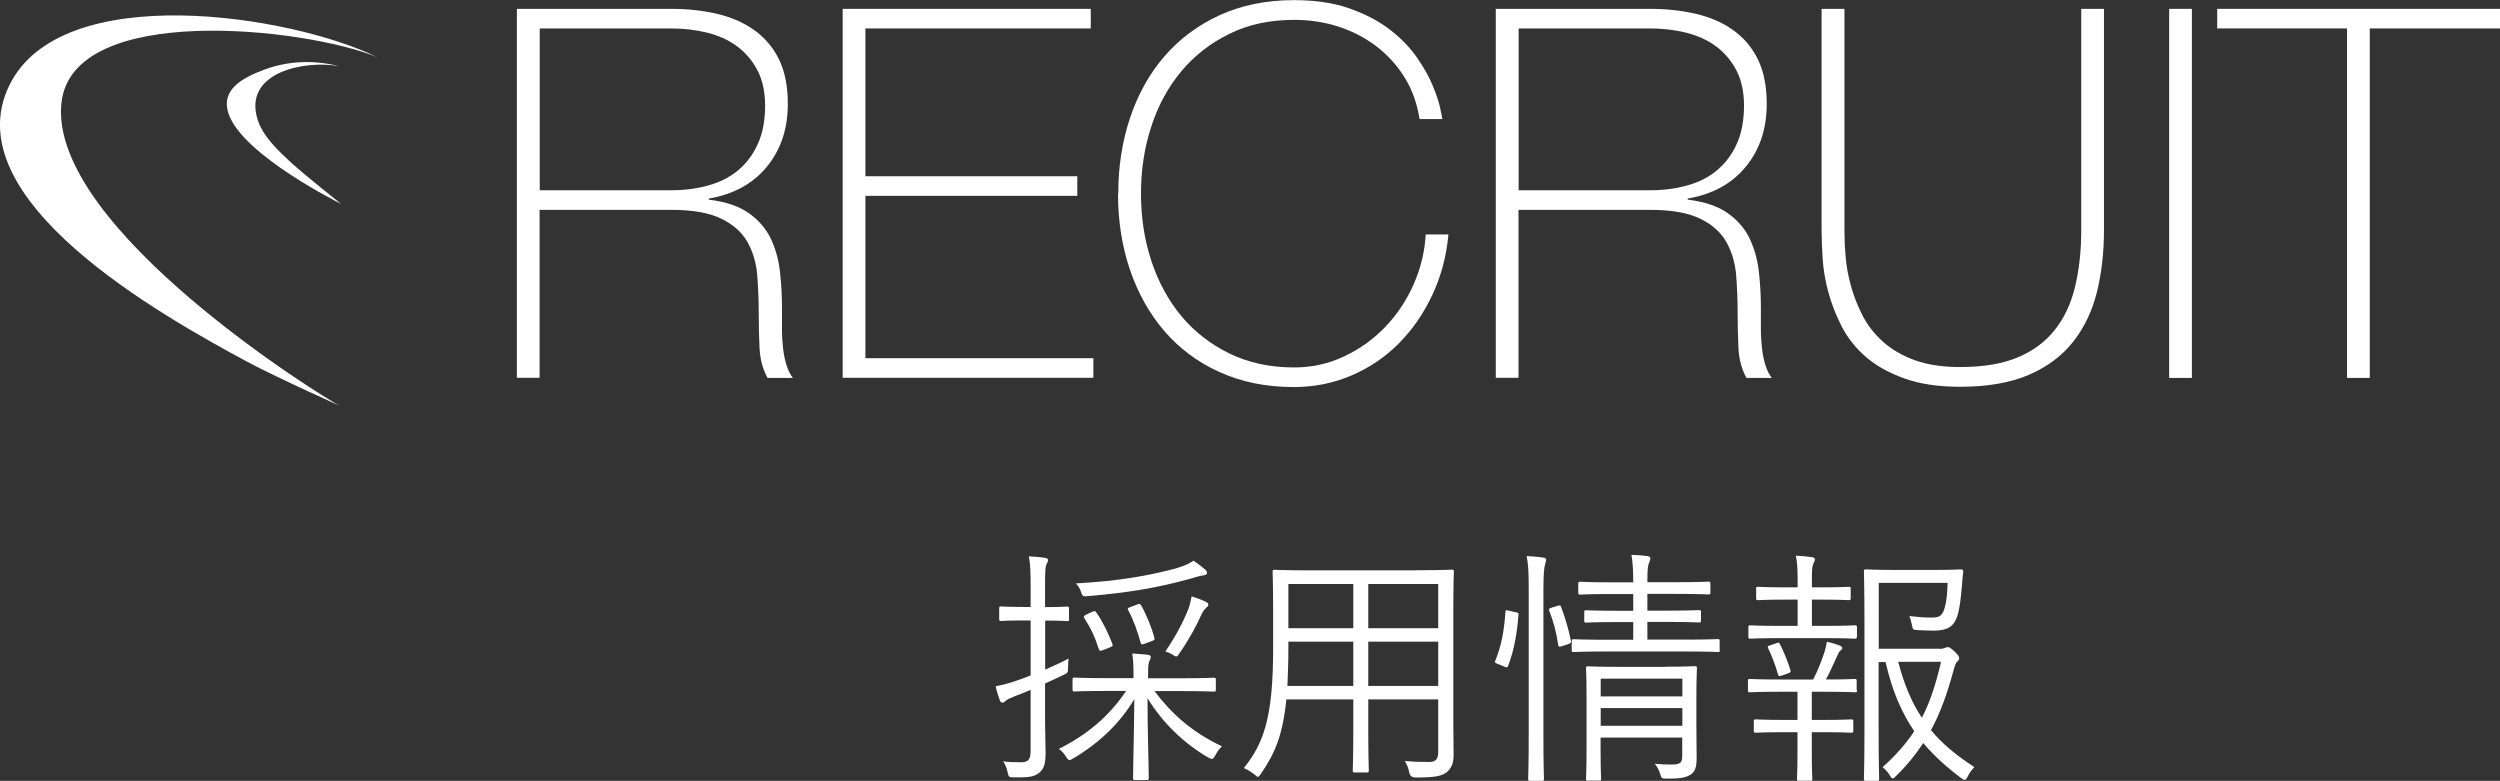
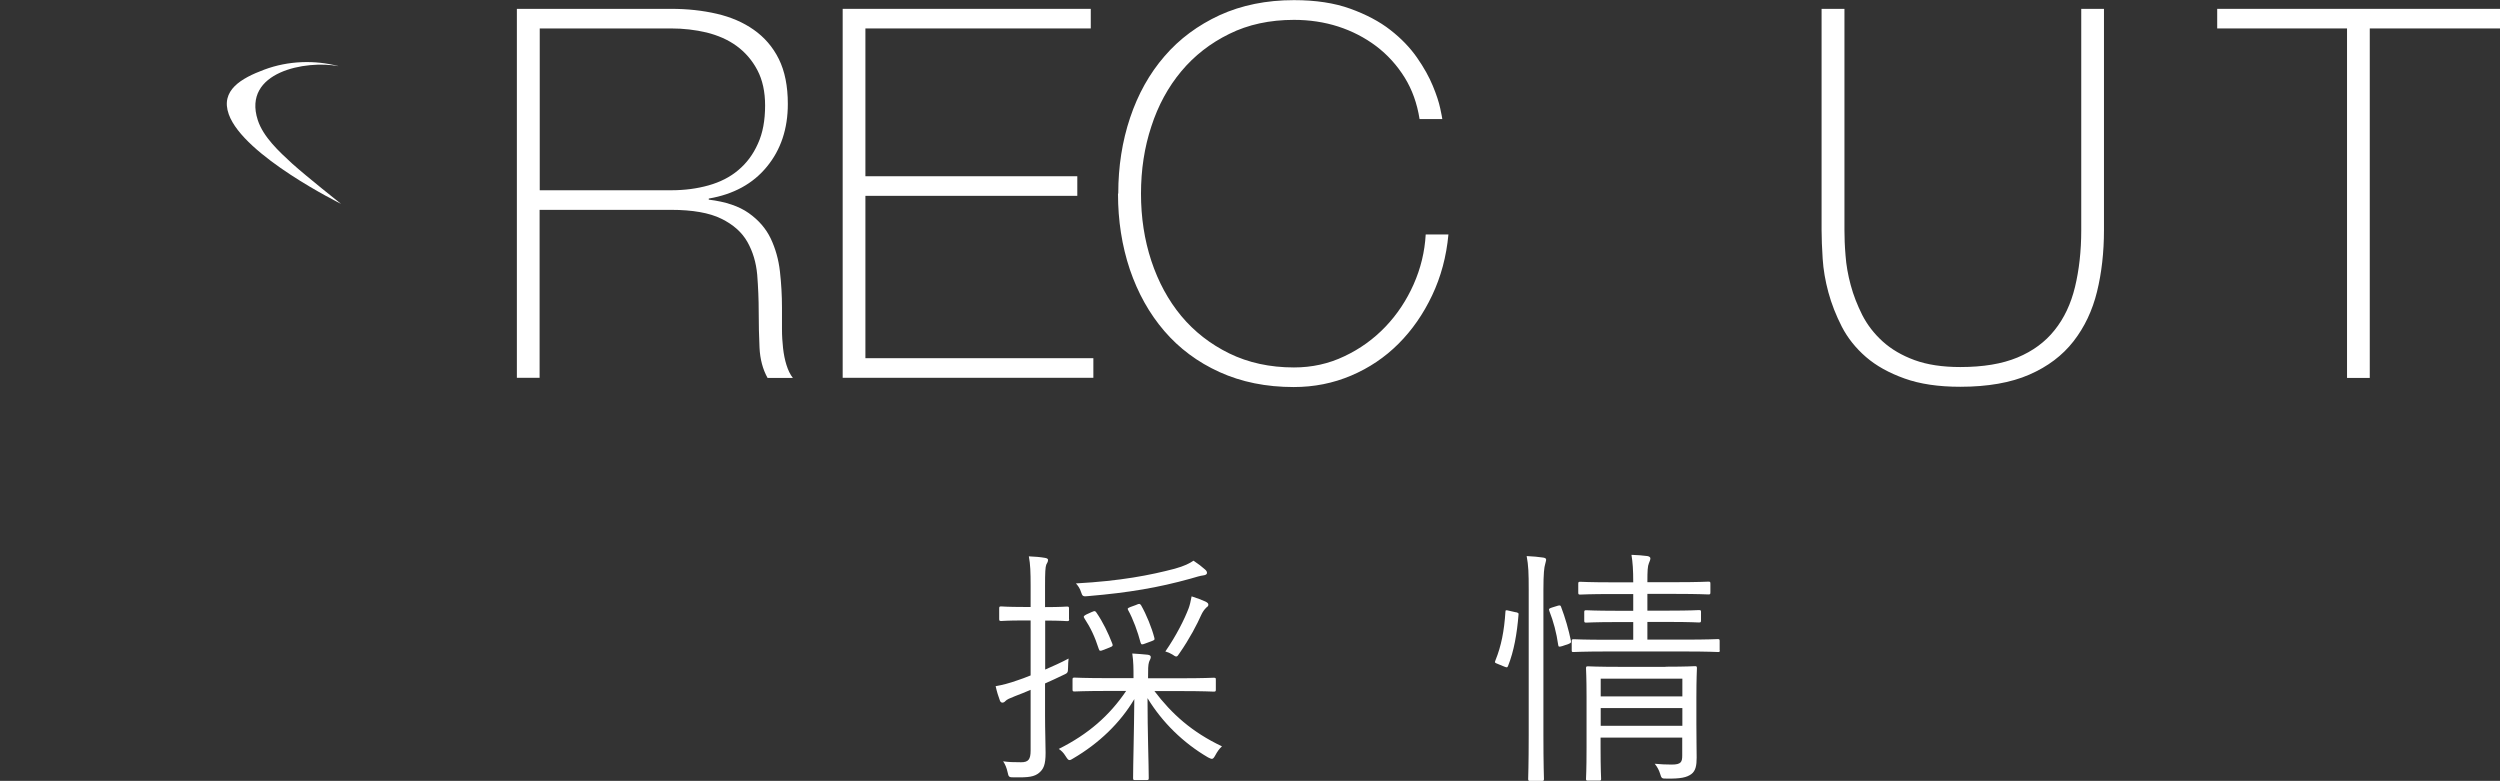
<svg xmlns="http://www.w3.org/2000/svg" id="a" width="183.7" height="57.38" viewBox="0 0 183.7 57.38">
  <rect x="0" y="0" width="183.7" height="57.38" fill="#333333" stroke="none" />
  <defs>
    <style>.b{fill:#fff;}</style>
  </defs>
  <path class="b" d="m38,.65h11.32c1.19,0,2.3.12,3.34.36,1.04.24,1.95.63,2.73,1.18.78.55,1.4,1.26,1.84,2.15.44.89.66,1.99.66,3.3,0,1.82-.51,3.36-1.54,4.61-1.02,1.25-2.45,2.03-4.27,2.34v.08c1.24.15,2.22.48,2.94.99.72.51,1.26,1.13,1.61,1.86.35.74.58,1.54.68,2.43.1.89.15,1.77.15,2.66v1.56c0,.51.03.98.08,1.42.05.44.13.85.25,1.23s.27.7.47.95h-1.86c-.35-.63-.55-1.37-.59-2.22-.04-.85-.06-1.73-.06-2.64s-.04-1.82-.11-2.72c-.08-.9-.32-1.7-.72-2.41-.4-.71-1.04-1.28-1.92-1.71-.87-.43-2.11-.65-3.7-.65h-9.65v12.34h-1.67V.65Zm11.32,13.33c.99,0,1.9-.12,2.75-.36.85-.24,1.58-.61,2.18-1.12.61-.51,1.09-1.15,1.44-1.94.36-.78.53-1.72.53-2.81,0-1.01-.19-1.88-.57-2.6-.38-.72-.89-1.31-1.52-1.77-.63-.46-1.37-.78-2.2-.99-.84-.2-1.71-.3-2.62-.3h-9.65v11.89h9.65Z" />
  <path class="b" d="m61.92.65h18.23v1.44h-16.56v10.86h15.57v1.44h-15.57v11.93h16.75v1.44h-18.42V.65Z" />
  <path class="b" d="m82.17,14.21c0-1.97.29-3.83.87-5.56.58-1.73,1.42-3.24,2.53-4.52,1.1-1.28,2.46-2.28,4.06-3.02,1.61-.73,3.42-1.1,5.45-1.1,1.6,0,2.98.21,4.14.63,1.16.42,2.15.94,2.94,1.56.8.62,1.45,1.3,1.96,2.03.51.73.89,1.42,1.16,2.07.27.65.45,1.2.55,1.67s.15.73.15.78h-1.67c-.18-1.14-.54-2.16-1.1-3.06-.56-.9-1.25-1.66-2.09-2.3-.84-.63-1.77-1.11-2.79-1.44-1.03-.33-2.11-.49-3.25-.49-1.77,0-3.36.34-4.75,1.03-1.39.68-2.57,1.6-3.53,2.75-.96,1.15-1.7,2.5-2.2,4.05-.51,1.54-.76,3.19-.76,4.94s.25,3.39.76,4.94c.51,1.54,1.24,2.89,2.2,4.05.96,1.15,2.14,2.07,3.53,2.75,1.39.68,2.98,1.03,4.75,1.03,1.32,0,2.55-.27,3.7-.82,1.15-.54,2.16-1.27,3.02-2.17.86-.9,1.55-1.94,2.07-3.11s.82-2.4.89-3.67h1.67c-.15,1.62-.55,3.11-1.2,4.48s-1.47,2.55-2.47,3.55c-1,1-2.16,1.78-3.48,2.34s-2.72.84-4.22.84c-2.03,0-3.84-.37-5.45-1.1-1.61-.73-2.96-1.74-4.06-3.02-1.1-1.28-1.94-2.79-2.53-4.52-.58-1.73-.87-3.59-.87-5.56Z" />
-   <path class="b" d="m109.93.65h11.32c1.19,0,2.3.12,3.34.36,1.04.24,1.95.63,2.73,1.18.78.55,1.4,1.26,1.84,2.15.44.89.66,1.99.66,3.3,0,1.82-.51,3.36-1.54,4.61-1.02,1.25-2.45,2.03-4.27,2.34v.08c1.24.15,2.22.48,2.94.99.72.51,1.26,1.13,1.61,1.86.35.74.58,1.54.68,2.43.1.89.15,1.77.15,2.66v1.56c0,.51.03.98.08,1.42.05.44.13.85.25,1.23s.27.7.47.95h-1.86c-.35-.63-.55-1.37-.59-2.22-.04-.85-.06-1.73-.06-2.64s-.04-1.82-.11-2.72c-.08-.9-.32-1.7-.72-2.41-.4-.71-1.04-1.28-1.92-1.71-.87-.43-2.11-.65-3.7-.65h-9.65v12.34h-1.67V.65Zm11.32,13.33c.99,0,1.9-.12,2.75-.36.85-.24,1.58-.61,2.18-1.12.61-.51,1.09-1.15,1.44-1.94.36-.78.53-1.72.53-2.81,0-1.01-.19-1.88-.57-2.6s-.89-1.31-1.52-1.77c-.63-.46-1.37-.78-2.2-.99-.84-.2-1.71-.3-2.62-.3h-9.65v11.89h9.65Z" />
  <path class="b" d="m135.53.65v16.26c0,.53.02,1.15.08,1.86.05.71.18,1.44.38,2.18.2.75.49,1.48.85,2.2.37.72.87,1.37,1.5,1.94.63.57,1.41,1.03,2.34,1.37s2.05.51,3.36.51c1.67,0,3.07-.23,4.2-.7,1.13-.47,2.04-1.14,2.73-2.01.7-.87,1.2-1.93,1.5-3.17.3-1.24.46-2.63.46-4.18V.65h1.67v16.26c0,1.62-.17,3.13-.51,4.52-.34,1.39-.92,2.61-1.73,3.65-.81,1.04-1.89,1.86-3.25,2.45-1.35.59-3.05.89-5.07.89-1.6,0-2.96-.2-4.1-.61s-2.08-.93-2.83-1.58c-.75-.65-1.34-1.39-1.77-2.22-.43-.84-.76-1.68-.99-2.53-.23-.85-.37-1.67-.42-2.47-.05-.8-.08-1.5-.08-2.11V.65h1.67Z" />
-   <path class="b" d="m159.39.65h1.67v27.12h-1.67V.65Z" />
  <path class="b" d="m162.92,2.09V.65h20.78v1.44h-9.57v25.68h-1.67V2.09h-9.53Z" />
-   <path class="b" d="m27.72,4.2C22.46,2.03,5.26.11,4.51,7.6c-.92,9.2,19.53,21.78,20.41,22.19s-4.56-2.03-6.76-3.21C11.83,23.17-3.44,14.63.7,6.24,4.55-1.55,21.37,1.1,27.72,4.2h0Z" />
  <path class="b" d="m24.85,4.86c-2.34-.45-7.06.4-5.91,3.96.4,1.24,1.56,2.31,2.55,3.22,1.12,1,3.57,2.94,3.57,2.94,0,0-7.16-3.53-8.25-6.58-.63-1.77.92-2.65,2.6-3.28,1.79-.67,3.72-.71,5.43-.27h0Z" />
  <path class="b" d="m78.56,45.49c0,.13-.02.15-.15.15-.11,0-.44-.04-1.61-.04v3.6c.55-.24,1.16-.51,1.72-.81-.02.2-.04.42-.04.68,0,.37-.04.39-.35.53-.44.22-.9.42-1.34.62v2.33c0,1.19.04,2.07.04,2.77,0,.88-.15,1.19-.48,1.47-.35.28-.73.35-1.85.33-.35,0-.39-.02-.46-.37-.07-.33-.18-.59-.33-.81.4.06.73.07,1.32.07.53,0,.7-.2.7-.86v-4.46c-.4.17-.79.33-1.14.46-.4.16-.6.24-.72.37-.05.06-.13.11-.22.11-.07,0-.15-.06-.18-.16-.11-.29-.22-.64-.31-1.05.51-.09.95-.2,1.63-.44.24-.07.55-.2.94-.35v-4.04h-.53c-1.19,0-1.54.04-1.63.04-.13,0-.15-.02-.15-.15v-.77c0-.13.02-.15.15-.15.09,0,.44.04,1.63.04h.53v-1.5c0-1.1-.02-1.61-.13-2.22.46.02.83.05,1.17.11.15.02.24.07.24.15,0,.15-.07.22-.13.35-.07.2-.09.55-.09,1.6v1.52c1.17,0,1.5-.04,1.61-.04.13,0,.15.02.15.15v.77Zm6.26,5.28c1.28,1.69,2.77,3.03,4.97,4.07-.2.18-.35.4-.5.68-.09.16-.15.24-.24.24-.07,0-.15-.04-.29-.11-1.8-1.05-3.36-2.57-4.44-4.35,0,2.46.09,4.92.09,5.87,0,.13-.02.15-.17.15h-.83c-.13,0-.15-.02-.15-.15,0-.95.07-3.36.09-5.8-1.03,1.74-2.59,3.25-4.51,4.37-.11.07-.18.11-.26.11-.09,0-.15-.09-.28-.29-.16-.26-.31-.4-.5-.53,2.16-1.08,3.72-2.44,4.95-4.26h-1.28c-1.82,0-2.42.04-2.51.04-.13,0-.15-.02-.15-.15v-.72c0-.13.02-.15.15-.15.09,0,.7.04,2.51.04h1.82v-.07c0-.61,0-1.14-.09-1.74.44.02.79.06,1.14.09.16.02.22.09.22.17,0,.13-.09.24-.13.37-.07.22-.07.55-.07,1.12v.07h2.31c1.82,0,2.42-.04,2.51-.04.15,0,.16.02.16.15v.72c0,.13-.02.15-.16.15-.09,0-.7-.04-2.51-.04h-1.87Zm3.6-8.49c-.2.02-.57.13-.94.24-2.37.66-4.55,1.03-7.5,1.28-.39.04-.44.04-.55-.31-.07-.24-.22-.46-.37-.62,3.3-.18,5.47-.61,7.26-1.08.72-.2,1.08-.39,1.38-.59.33.22.62.44.84.64.11.09.15.17.15.26s-.09.16-.27.18Zm-8.16,2.68c.18-.09.22-.07.31.06.48.7.86,1.49,1.16,2.27.06.15.04.2-.2.29l-.46.18c-.22.09-.28.09-.33-.07-.29-.9-.59-1.54-1.06-2.26-.09-.13-.04-.18.15-.28l.44-.2Zm3.26-.53c.22-.09.24-.07.33.05.39.68.79,1.67.97,2.38.04.15.02.17-.22.26l-.46.17c-.24.09-.27.09-.33-.07-.2-.77-.55-1.74-.92-2.4-.05-.11-.04-.13.18-.22l.44-.16Zm5.12.22c-.13.11-.28.33-.37.53-.29.66-.86,1.76-1.6,2.82-.11.17-.16.24-.24.24s-.15-.06-.29-.15c-.18-.11-.31-.16-.51-.22.81-1.17,1.41-2.38,1.71-3.17.07-.18.16-.53.22-.88.4.13.75.26,1.01.38.18.09.22.15.22.24s-.07.15-.15.2Z" />
-   <path class="b" d="m104.06,41.9c1.85,0,2.51-.04,2.62-.04.13,0,.15.02.15.15,0,.09-.04.97-.04,2.88v8.14c0,.84.02,1.69.02,2.46,0,.57-.15.97-.53,1.27-.35.26-.81.37-2.27.37q-.39,0-.46-.37c-.06-.31-.16-.59-.33-.84.62.05,1.03.07,1.82.07.46,0,.64-.24.64-.73v-3.87h-5.14v2.18c0,2.07.04,2.94.04,3.04,0,.13-.02.15-.15.15h-.88c-.13,0-.15-.02-.15-.15,0-.11.04-.97.04-3.04v-2.18h-4.92c-.26,2.66-.86,4-1.87,5.47-.11.15-.15.22-.22.22-.06,0-.13-.06-.26-.18-.26-.2-.51-.35-.77-.46,1.47-1.85,2.15-3.74,2.15-8.79v-2.75c0-1.91-.04-2.79-.04-2.88,0-.13.02-.15.15-.15.11,0,.75.04,2.6.04h7.8Zm-4.62,5.25h-4.77v.5c0,1.05-.04,1.96-.07,2.75h4.84v-3.25Zm0-4.24h-4.77v3.25h4.77v-3.25Zm6.24,0h-5.14v3.25h5.14v-3.25Zm0,4.24h-5.14v3.25h5.14v-3.25Z" />
  <path class="b" d="m111.38,44.98c.2.06.22.07.2.2-.11,1.36-.33,2.66-.77,3.76-.06.13-.09.11-.28.04l-.44-.18c-.26-.11-.28-.09-.2-.29.42-1.03.64-2.15.73-3.56,0-.13.04-.13.28-.07l.48.11Zm.95-1.61c0-1.3-.02-1.8-.15-2.51.48.02.86.06,1.21.11.13.02.22.06.22.15s-.04.18-.07.33c-.07.22-.13.68-.13,1.89v10.66c0,2.18.04,3.14.04,3.23,0,.13-.02.15-.15.15h-.86c-.13,0-.15-.02-.15-.15,0-.09.04-1.05.04-3.21v-10.64Zm2.13,1.14c.15-.04.2-.04.24.06.31.81.57,1.72.73,2.51.02.13.02.16-.18.24l-.44.15c-.24.07-.29.07-.31-.06-.13-.92-.35-1.74-.66-2.53-.05-.15-.02-.16.2-.24l.42-.13Zm11.91,3.27c0,.13-.02.13-.13.13-.09,0-.7-.04-2.5-.04h-5.6c-1.8,0-2.4.04-2.5.04-.13,0-.15,0-.15-.13v-.66c0-.13.02-.15.15-.15.09,0,.7.04,2.5.04h1.87v-1.3h-1.25c-1.58,0-2.09.04-2.2.04-.13,0-.15-.02-.15-.15v-.61c0-.13.02-.15.15-.15.11,0,.62.04,2.2.04h1.25v-1.23h-1.54c-1.69,0-2.26.04-2.35.04-.13,0-.15-.02-.15-.15v-.64c0-.13.02-.15.15-.15.09,0,.66.04,2.35.04h1.54c0-.92-.04-1.47-.13-2.02.46.02.82.04,1.17.09.13.02.22.09.22.16,0,.11-.04.2-.11.37-.09.22-.11.53-.11,1.39h2.11c1.69,0,2.26-.04,2.37-.04.13,0,.15.02.15.15v.64c0,.13-.02.15-.15.15-.11,0-.68-.04-2.37-.04h-2.11v1.23h1.6c1.6,0,2.09-.04,2.18-.04.15,0,.16.02.16.15v.61c0,.13-.02.15-.16.15-.09,0-.59-.04-2.18-.04h-1.6v1.3h2.68c1.8,0,2.4-.04,2.5-.04.11,0,.13.02.13.15v.66Zm-3.98,1.21c1.54,0,2.05-.04,2.15-.04.13,0,.15.02.15.15,0,.11-.04.73-.04,2.15v1.96c0,.97.02,1.93.02,2.46,0,.57-.07.97-.39,1.21-.33.24-.77.35-1.82.33-.35,0-.37,0-.48-.37-.07-.22-.18-.46-.39-.72.42.04.83.06,1.25.06.7,0,.77-.2.77-.68v-1.3h-6v.7c0,1.67.04,2.24.04,2.33,0,.11-.02.13-.15.13h-.81c-.13,0-.15-.02-.15-.13s.04-.59.04-2.29v-3.78c0-1.41-.04-1.94-.04-2.05,0-.13.02-.15.15-.15.09,0,.62.04,2.53.04h3.16Zm1.23.88h-6v1.3h6v-1.3Zm0,2.16h-6v1.3h6v-1.3Z" />
-   <path class="b" d="m136.46,50.72c0,.13-.02.15-.15.15-.09,0-.62-.04-2.24-.04h-.94v2.07h.83c1.5,0,1.96-.04,2.07-.04.13,0,.15.02.15.15v.68c0,.13-.02.15-.15.15-.11,0-.57-.04-2.07-.04h-.83v1.5c0,1.3.04,1.85.04,1.94,0,.13-.02.13-.15.13h-.83c-.13,0-.15,0-.15-.13,0-.11.04-.64.04-1.94v-1.5h-.97c-1.5,0-2,.04-2.09.04-.13,0-.15-.02-.15-.15v-.68c0-.13.02-.15.15-.15.09,0,.59.04,2.09.04h.97v-2.07h-1.27c-1.61,0-2.15.04-2.24.04-.11,0-.13-.02-.13-.15v-.68c0-.13.02-.15.13-.15.09,0,.62.04,2.24.04h2.42c.33-.62.59-1.3.83-2,.07-.24.13-.48.18-.77.31.06.68.17.95.28.13.06.18.11.18.18s-.06.13-.13.18c-.09.07-.18.24-.24.39-.28.62-.51,1.14-.83,1.74,1.5,0,2.02-.04,2.11-.04.13,0,.15.02.15.15v.68Zm-.02-3.94c0,.13-.02.15-.15.15-.11,0-.62-.04-2.24-.04h-3.21c-1.61,0-2.15.04-2.24.04-.11,0-.13-.02-.13-.15v-.68c0-.13.02-.15.13-.15.09,0,.62.04,2.24.04h1.25v-1.93h-.84c-1.49,0-1.94.04-2.06.04-.13,0-.15-.02-.15-.15v-.7c0-.11.02-.13.15-.13.11,0,.57.04,2.06.04h.84v-.5c0-.77-.02-1.3-.13-1.83.44.02.84.06,1.16.11.15.02.24.07.24.15,0,.13-.06.2-.11.33-.09.16-.11.42-.11,1.06v.68h.66c1.49,0,1.94-.04,2.04-.04.13,0,.15.02.15.13v.7c0,.13-.02.15-.15.15-.09,0-.55-.04-2.04-.04h-.66v1.93h.92c1.61,0,2.13-.04,2.24-.04.13,0,.15.02.15.15v.68Zm-5.91.48c.15-.06.18-.06.26.07.31.61.55,1.21.77,1.91.04.13.02.17-.18.24l-.42.15c-.22.07-.28.07-.31-.06-.2-.72-.44-1.32-.72-1.93-.07-.15-.04-.17.13-.22l.48-.16Zm11.96.42c.24,0,.35-.04.42-.07.09-.04.15-.06.22-.06.11,0,.2.06.5.33.28.28.33.37.33.48,0,.09-.04.17-.11.22-.13.11-.18.24-.31.7-.46,1.69-.95,3.08-1.65,4.37.84,1.03,1.89,1.87,3.19,2.72-.2.2-.35.4-.5.7-.09.16-.15.24-.22.24-.04,0-.11-.04-.22-.11-1.08-.81-2.02-1.65-2.82-2.6-.55.84-1.19,1.63-2,2.42-.13.13-.18.18-.24.18-.07,0-.13-.07-.22-.24-.18-.28-.35-.44-.53-.59.97-.86,1.72-1.72,2.33-2.64-.92-1.34-1.62-2.95-2.11-5.08h-.51v4.84c0,2.51.04,3.65.04,3.74,0,.13-.02.15-.13.15h-.82c-.15,0-.17-.02-.17-.15,0-.09.04-1.14.04-3.65v-7.87c0-2.53-.04-3.61-.04-3.72,0-.13.02-.15.17-.15.09,0,.73.04,2.22.04h2.66c1.49,0,1.96-.04,2.07-.04.13,0,.18.04.18.16-.04.31-.07.64-.09.95-.09,1.05-.17,1.78-.35,2.33-.26.79-.77,1.06-1.72,1.06-.4,0-.77-.02-1.21-.04-.31-.02-.33-.02-.39-.33-.06-.31-.13-.53-.2-.7.62.07,1.1.11,1.67.11s.77-.16.94-.77c.13-.46.18-1.1.2-1.78h-5.06v4.84h4.46Zm-3.01.95c.44,1.67.99,2.99,1.74,4.11.61-1.17,1.03-2.49,1.41-4.11h-3.15Z" />
</svg>